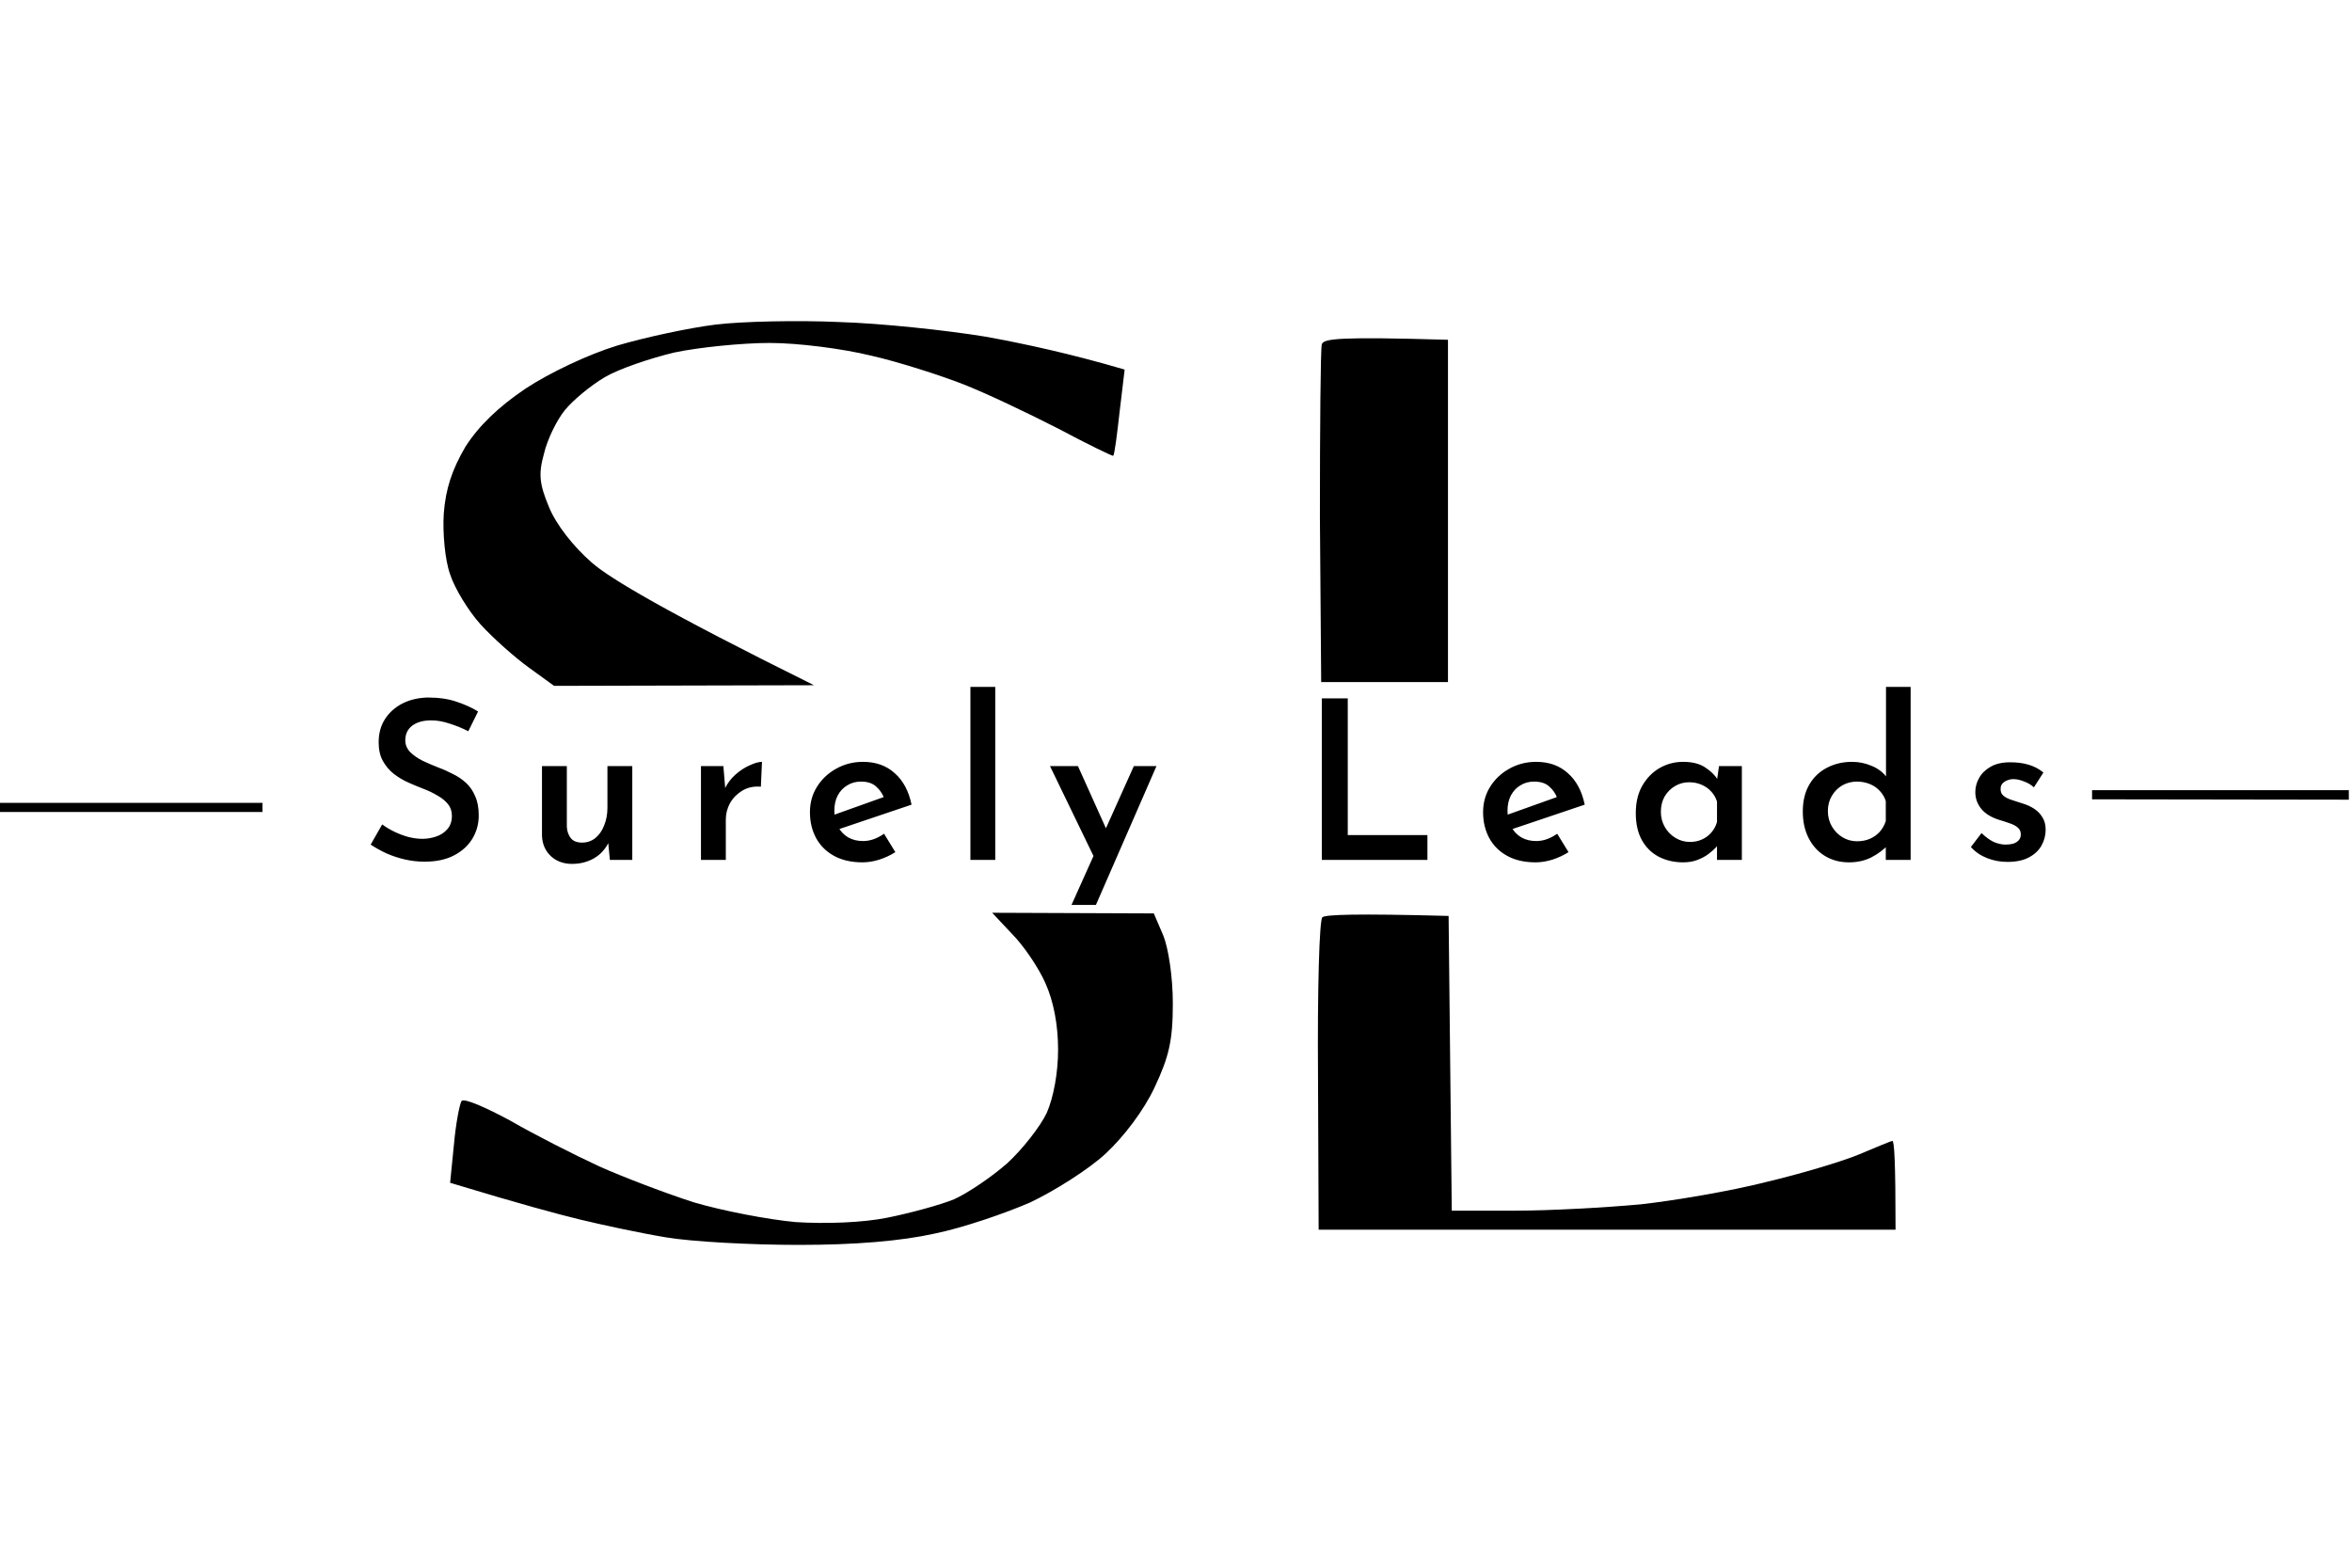
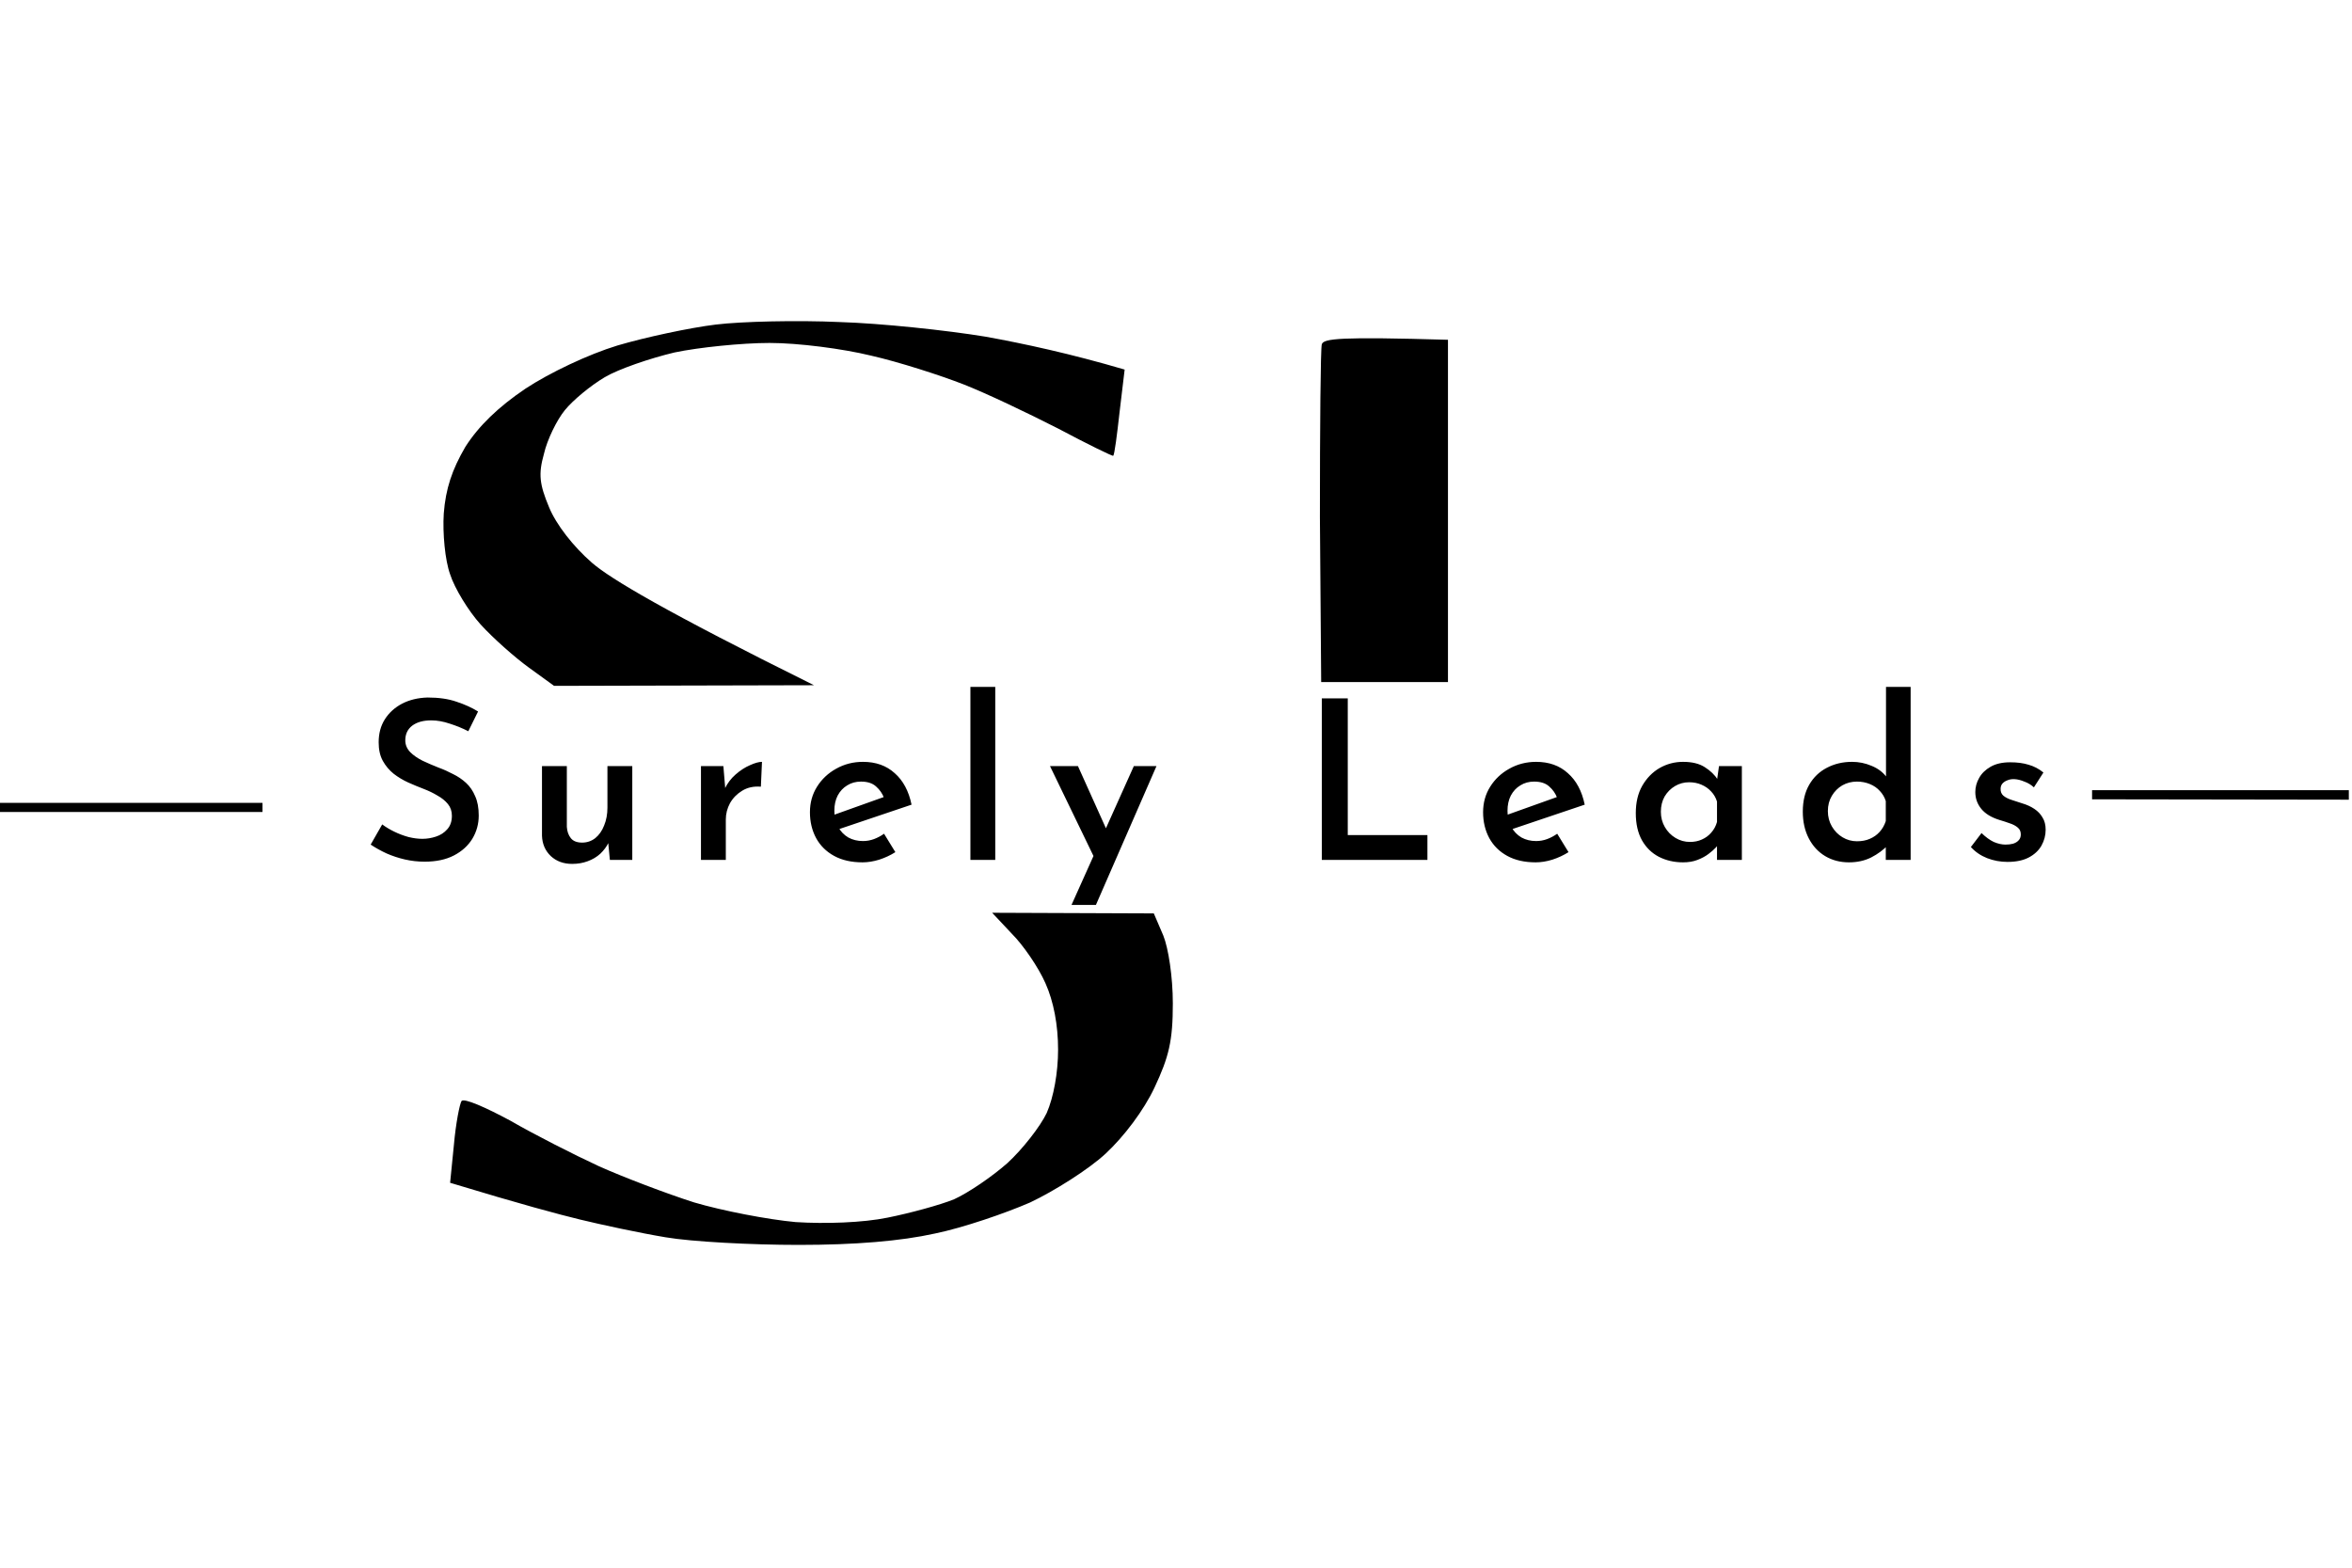
<svg xmlns="http://www.w3.org/2000/svg" width="120" height="80" viewBox="0 0 371 146" fill="none">
  <path d="M155.4 2.441C149.3 1.441 139 0.341 132.4 0.141C125.8 -0.159 117 0.041 112.9 0.541C108.8 1.041 101.8 2.541 97.4 3.841C92.8 5.241 86.7 8.141 82.9 10.641C78.6 13.541 75.5 16.541 73.4 19.841C71.3 23.441 70.3 26.441 70 30.341C69.8 33.441 70.2 37.741 71 39.941C71.7 42.141 73.9 45.741 75.8 47.841C77.8 50.041 81.2 53.041 83.4 54.641L87.4 57.541L128.4 57.441C104.8 45.741 96.3 40.641 93.4 38.141C90.4 35.541 87.7 32.041 86.6 29.341C85.1 25.741 84.9 24.141 85.8 20.941C86.3 18.741 87.8 15.641 89.1 14.041C90.4 12.441 93.2 10.141 95.4 8.841C97.6 7.541 102.6 5.841 106.4 4.941C110.2 4.141 117 3.441 121.4 3.441C125.9 3.441 132.9 4.341 137.4 5.441C141.8 6.441 148.3 8.541 151.9 9.941C155.5 11.341 162.2 14.541 166.9 16.941C171.6 19.441 175.5 21.341 175.6 21.241C175.8 21.041 176.2 17.941 176.6 14.341L177.4 7.641C168.9 5.141 161.5 3.541 155.4 2.441Z" fill="black" />
  <path d="M228.4 56.941V2.941C211.3 2.441 208.8 2.741 208.5 3.641C208.3 4.341 208.2 16.641 208.2 30.941L208.4 56.941H228.4Z" fill="black" />
-   <path d="M41.4 77.441V76H0V77.441H41.4Z" fill="black" />
+   <path d="M41.4 77.441V76H0V77.441Z" fill="black" />
  <path d="M370.5 74H330V75.441L370.5 75.5V74Z" fill="black" />
  <path d="M182 93.441L156.5 93.341L159.6 96.641C161.4 98.441 163.8 101.941 164.9 104.441C166.2 107.341 166.9 111.041 166.9 114.941C166.9 118.541 166.2 122.441 165.1 124.941C164.1 127.041 161.3 130.641 158.9 132.841C156.4 135.041 152.7 137.541 150.5 138.541C148.3 139.441 143.5 140.741 140 141.441C136.1 142.241 130.2 142.441 125.5 142.141C121.1 141.741 113.9 140.341 109.5 139.041C105.1 137.641 98.3 135.041 94.5 133.341C90.6 131.541 84.3 128.341 80.5 126.141C76.6 124.041 73.2 122.541 72.8 123.041C72.5 123.541 71.9 126.541 71.6 129.941L71 135.941C82.2 139.341 88.2 140.941 91.5 141.741C94.8 142.541 100.8 143.841 105 144.541C109.1 145.241 118.5 145.741 126 145.741C134.9 145.741 142.1 145.141 147.5 143.941C151.9 143.041 158.6 140.741 162.5 139.041C166.3 137.241 171.7 133.841 174.4 131.341C177.3 128.641 180.4 124.541 182.1 120.941C184.4 116.041 185 113.541 185 107.641C185 103.441 184.3 98.941 183.5 96.941L182 93.441Z" fill="black" />
-   <path d="M229 140.341L228.5 93.841C213.7 93.441 209.1 93.641 208.6 94.041C208.1 94.341 207.8 105.641 207.9 119.041L208 143.341H299C299 132.541 298.8 129.341 298.5 129.341C298.3 129.341 295.9 130.341 293.3 131.441C290.7 132.541 284 134.541 278.5 135.841C273 137.241 264.2 138.741 258.8 139.341C253.4 139.841 244.5 140.341 239 140.341H229Z" fill="black" />
  <path d="M73.87 64.7C72.96 64.233 71.992 63.837 70.965 63.51C69.938 63.16 68.958 62.985 68.025 62.985C66.765 62.985 65.762 63.265 65.015 63.825C64.292 64.385 63.93 65.155 63.93 66.135C63.93 66.835 64.187 67.453 64.7 67.99C65.213 68.503 65.867 68.958 66.66 69.355C67.453 69.728 68.293 70.09 69.18 70.44C69.95 70.72 70.708 71.058 71.455 71.455C72.225 71.828 72.913 72.295 73.52 72.855C74.127 73.415 74.605 74.115 74.955 74.955C75.328 75.772 75.515 76.787 75.515 78C75.515 79.33 75.177 80.555 74.5 81.675C73.823 82.772 72.855 83.647 71.595 84.3C70.335 84.953 68.795 85.28 66.975 85.28C65.925 85.28 64.887 85.163 63.86 84.93C62.857 84.697 61.9 84.382 60.99 83.985C60.08 83.565 59.24 83.098 58.47 82.585L60.29 79.4C60.85 79.82 61.492 80.205 62.215 80.555C62.938 80.905 63.685 81.185 64.455 81.395C65.225 81.582 65.948 81.675 66.625 81.675C67.348 81.675 68.06 81.558 68.76 81.325C69.483 81.092 70.078 80.707 70.545 80.17C71.035 79.633 71.28 78.922 71.28 78.035C71.28 77.312 71.07 76.693 70.65 76.18C70.23 75.667 69.682 75.223 69.005 74.85C68.352 74.453 67.628 74.103 66.835 73.8C66.042 73.497 65.225 73.158 64.385 72.785C63.568 72.412 62.81 71.957 62.11 71.42C61.41 70.86 60.838 70.183 60.395 69.39C59.952 68.597 59.73 67.617 59.73 66.45C59.73 65.05 60.057 63.837 60.71 62.81C61.363 61.783 62.262 60.967 63.405 60.36C64.572 59.753 65.913 59.427 67.43 59.38C69.227 59.38 70.755 59.602 72.015 60.045C73.298 60.465 74.43 60.978 75.41 61.585L73.87 64.7ZM90.251 85.63C88.898 85.63 87.778 85.222 86.891 84.405C86.004 83.565 85.538 82.492 85.491 81.185V70.195H89.411V79.785C89.458 80.508 89.668 81.103 90.041 81.57C90.414 82.037 91.009 82.27 91.826 82.27C92.596 82.27 93.284 82.037 93.891 81.57C94.498 81.08 94.964 80.415 95.291 79.575C95.641 78.735 95.816 77.79 95.816 76.74V70.195H99.736V85H96.201L95.886 81.745L95.991 82.27C95.688 82.9 95.256 83.483 94.696 84.02C94.136 84.533 93.471 84.93 92.701 85.21C91.954 85.49 91.138 85.63 90.251 85.63ZM114.104 70.195L114.454 74.395L114.314 73.8C114.734 72.913 115.306 72.155 116.029 71.525C116.776 70.872 117.534 70.382 118.304 70.055C119.074 69.705 119.704 69.53 120.194 69.53L120.019 73.45C118.899 73.357 117.919 73.567 117.079 74.08C116.263 74.57 115.621 75.223 115.154 76.04C114.711 76.857 114.489 77.72 114.489 78.63V85H110.569V70.195H114.104ZM136.053 85.385C134.303 85.385 132.809 85.047 131.573 84.37C130.336 83.693 129.391 82.76 128.738 81.57C128.084 80.357 127.758 78.992 127.758 77.475C127.758 75.982 128.131 74.64 128.878 73.45C129.624 72.26 130.628 71.315 131.888 70.615C133.171 69.892 134.583 69.53 136.123 69.53C138.153 69.53 139.821 70.125 141.128 71.315C142.458 72.482 143.344 74.138 143.788 76.285L131.853 80.31L130.943 78.105L140.253 74.78L139.448 75.235C139.191 74.535 138.771 73.928 138.188 73.415C137.628 72.902 136.834 72.645 135.808 72.645C134.991 72.645 134.268 72.843 133.638 73.24C133.008 73.613 132.506 74.15 132.133 74.85C131.783 75.527 131.608 76.332 131.608 77.265C131.608 78.222 131.806 79.062 132.203 79.785C132.599 80.508 133.136 81.068 133.813 81.465C134.489 81.838 135.259 82.025 136.123 82.025C136.729 82.025 137.313 81.92 137.873 81.71C138.433 81.5 138.958 81.22 139.448 80.87L141.233 83.775C140.463 84.265 139.611 84.662 138.678 84.965C137.768 85.245 136.893 85.385 136.053 85.385ZM153.07 57.7H156.99V85H153.07V57.7ZM169.017 92.105L178.852 70.195H182.422L172.867 92.105H169.017ZM172.832 85.105L165.622 70.195H170.032L175.842 83.11L172.832 85.105ZM208.499 59.52H212.594V81.08H225.159V85H208.499V59.52ZM242.235 85.385C240.485 85.385 238.992 85.047 237.755 84.37C236.519 83.693 235.574 82.76 234.92 81.57C234.267 80.357 233.94 78.992 233.94 77.475C233.94 75.982 234.314 74.64 235.06 73.45C235.807 72.26 236.81 71.315 238.07 70.615C239.354 69.892 240.765 69.53 242.305 69.53C244.335 69.53 246.004 70.125 247.31 71.315C248.64 72.482 249.527 74.138 249.97 76.285L238.035 80.31L237.125 78.105L246.435 74.78L245.63 75.235C245.374 74.535 244.954 73.928 244.37 73.415C243.81 72.902 243.017 72.645 241.99 72.645C241.174 72.645 240.45 72.843 239.82 73.24C239.19 73.613 238.689 74.15 238.315 74.85C237.965 75.527 237.79 76.332 237.79 77.265C237.79 78.222 237.989 79.062 238.385 79.785C238.782 80.508 239.319 81.068 239.995 81.465C240.672 81.838 241.442 82.025 242.305 82.025C242.912 82.025 243.495 81.92 244.055 81.71C244.615 81.5 245.14 81.22 245.63 80.87L247.415 83.775C246.645 84.265 245.794 84.662 244.86 84.965C243.95 85.245 243.075 85.385 242.235 85.385ZM265.482 85.385C264.082 85.385 262.811 85.093 261.667 84.51C260.547 83.927 259.661 83.063 259.007 81.92C258.354 80.753 258.027 79.318 258.027 77.615C258.027 75.935 258.366 74.5 259.042 73.31C259.742 72.097 260.652 71.163 261.772 70.51C262.916 69.857 264.152 69.53 265.482 69.53C266.906 69.53 268.049 69.81 268.912 70.37C269.799 70.93 270.487 71.595 270.977 72.365L270.767 72.925L271.152 70.195H274.757V85H270.837V81.395L271.222 82.34C271.129 82.48 270.942 82.713 270.662 83.04C270.382 83.343 269.997 83.682 269.507 84.055C269.017 84.428 268.434 84.743 267.757 85C267.104 85.257 266.346 85.385 265.482 85.385ZM266.567 82.165C267.267 82.165 267.897 82.037 268.457 81.78C269.041 81.523 269.531 81.162 269.927 80.695C270.347 80.228 270.651 79.668 270.837 79.015V75.795C270.651 75.188 270.347 74.663 269.927 74.22C269.507 73.753 268.994 73.392 268.387 73.135C267.804 72.878 267.151 72.75 266.427 72.75C265.634 72.75 264.899 72.948 264.222 73.345C263.546 73.742 262.997 74.29 262.577 74.99C262.181 75.69 261.982 76.495 261.982 77.405C261.982 78.292 262.192 79.097 262.612 79.82C263.032 80.543 263.592 81.115 264.292 81.535C264.992 81.955 265.751 82.165 266.567 82.165ZM291.65 85.385C290.25 85.385 289.002 85.058 287.905 84.405C286.809 83.752 285.945 82.818 285.315 81.605C284.685 80.392 284.37 78.98 284.37 77.37C284.37 75.713 284.709 74.302 285.385 73.135C286.062 71.968 286.984 71.082 288.15 70.475C289.34 69.845 290.67 69.53 292.14 69.53C293.214 69.53 294.24 69.74 295.22 70.16C296.2 70.557 296.982 71.14 297.565 71.91L297.495 73.24V57.7H301.38V85H297.46V81.675L297.845 82.62C297.099 83.413 296.2 84.078 295.15 84.615C294.124 85.128 292.957 85.385 291.65 85.385ZM292.91 82.06C293.68 82.06 294.357 81.932 294.94 81.675C295.547 81.418 296.06 81.057 296.48 80.59C296.924 80.1 297.25 79.528 297.46 78.875V75.725C297.274 75.118 296.959 74.582 296.515 74.115C296.095 73.648 295.57 73.287 294.94 73.03C294.31 72.773 293.634 72.645 292.91 72.645C292.07 72.645 291.3 72.843 290.6 73.24C289.924 73.637 289.375 74.185 288.955 74.885C288.535 75.585 288.325 76.39 288.325 77.3C288.325 78.187 288.535 78.992 288.955 79.715C289.375 80.438 289.935 81.01 290.635 81.43C291.335 81.85 292.094 82.06 292.91 82.06ZM316.657 85.315C315.537 85.315 314.463 85.117 313.437 84.72C312.433 84.323 311.582 83.74 310.882 82.97L312.562 80.765C313.215 81.395 313.857 81.862 314.487 82.165C315.14 82.445 315.758 82.585 316.342 82.585C316.785 82.585 317.182 82.538 317.532 82.445C317.905 82.328 318.197 82.153 318.407 81.92C318.64 81.687 318.757 81.372 318.757 80.975C318.757 80.508 318.593 80.147 318.267 79.89C317.94 79.61 317.52 79.388 317.007 79.225C316.493 79.038 315.957 78.863 315.397 78.7C314.113 78.303 313.157 77.72 312.527 76.95C311.897 76.18 311.582 75.293 311.582 74.29C311.582 73.52 311.78 72.785 312.177 72.085C312.573 71.362 313.18 70.767 313.997 70.3C314.813 69.833 315.84 69.6 317.077 69.6C318.197 69.6 319.165 69.728 319.982 69.985C320.822 70.218 321.603 70.627 322.327 71.21L320.822 73.555C320.402 73.158 319.9 72.855 319.317 72.645C318.757 72.412 318.243 72.283 317.777 72.26C317.357 72.237 316.983 72.295 316.657 72.435C316.33 72.552 316.062 72.727 315.852 72.96C315.665 73.193 315.572 73.462 315.572 73.765C315.548 74.232 315.7 74.605 316.027 74.885C316.377 75.165 316.82 75.387 317.357 75.55C317.893 75.713 318.43 75.888 318.967 76.075C319.69 76.285 320.332 76.577 320.892 76.95C321.452 77.323 321.883 77.778 322.187 78.315C322.513 78.828 322.677 79.47 322.677 80.24C322.677 81.127 322.455 81.967 322.012 82.76C321.568 83.53 320.903 84.148 320.017 84.615C319.13 85.082 318.01 85.315 316.657 85.315Z" fill="black" />
</svg>